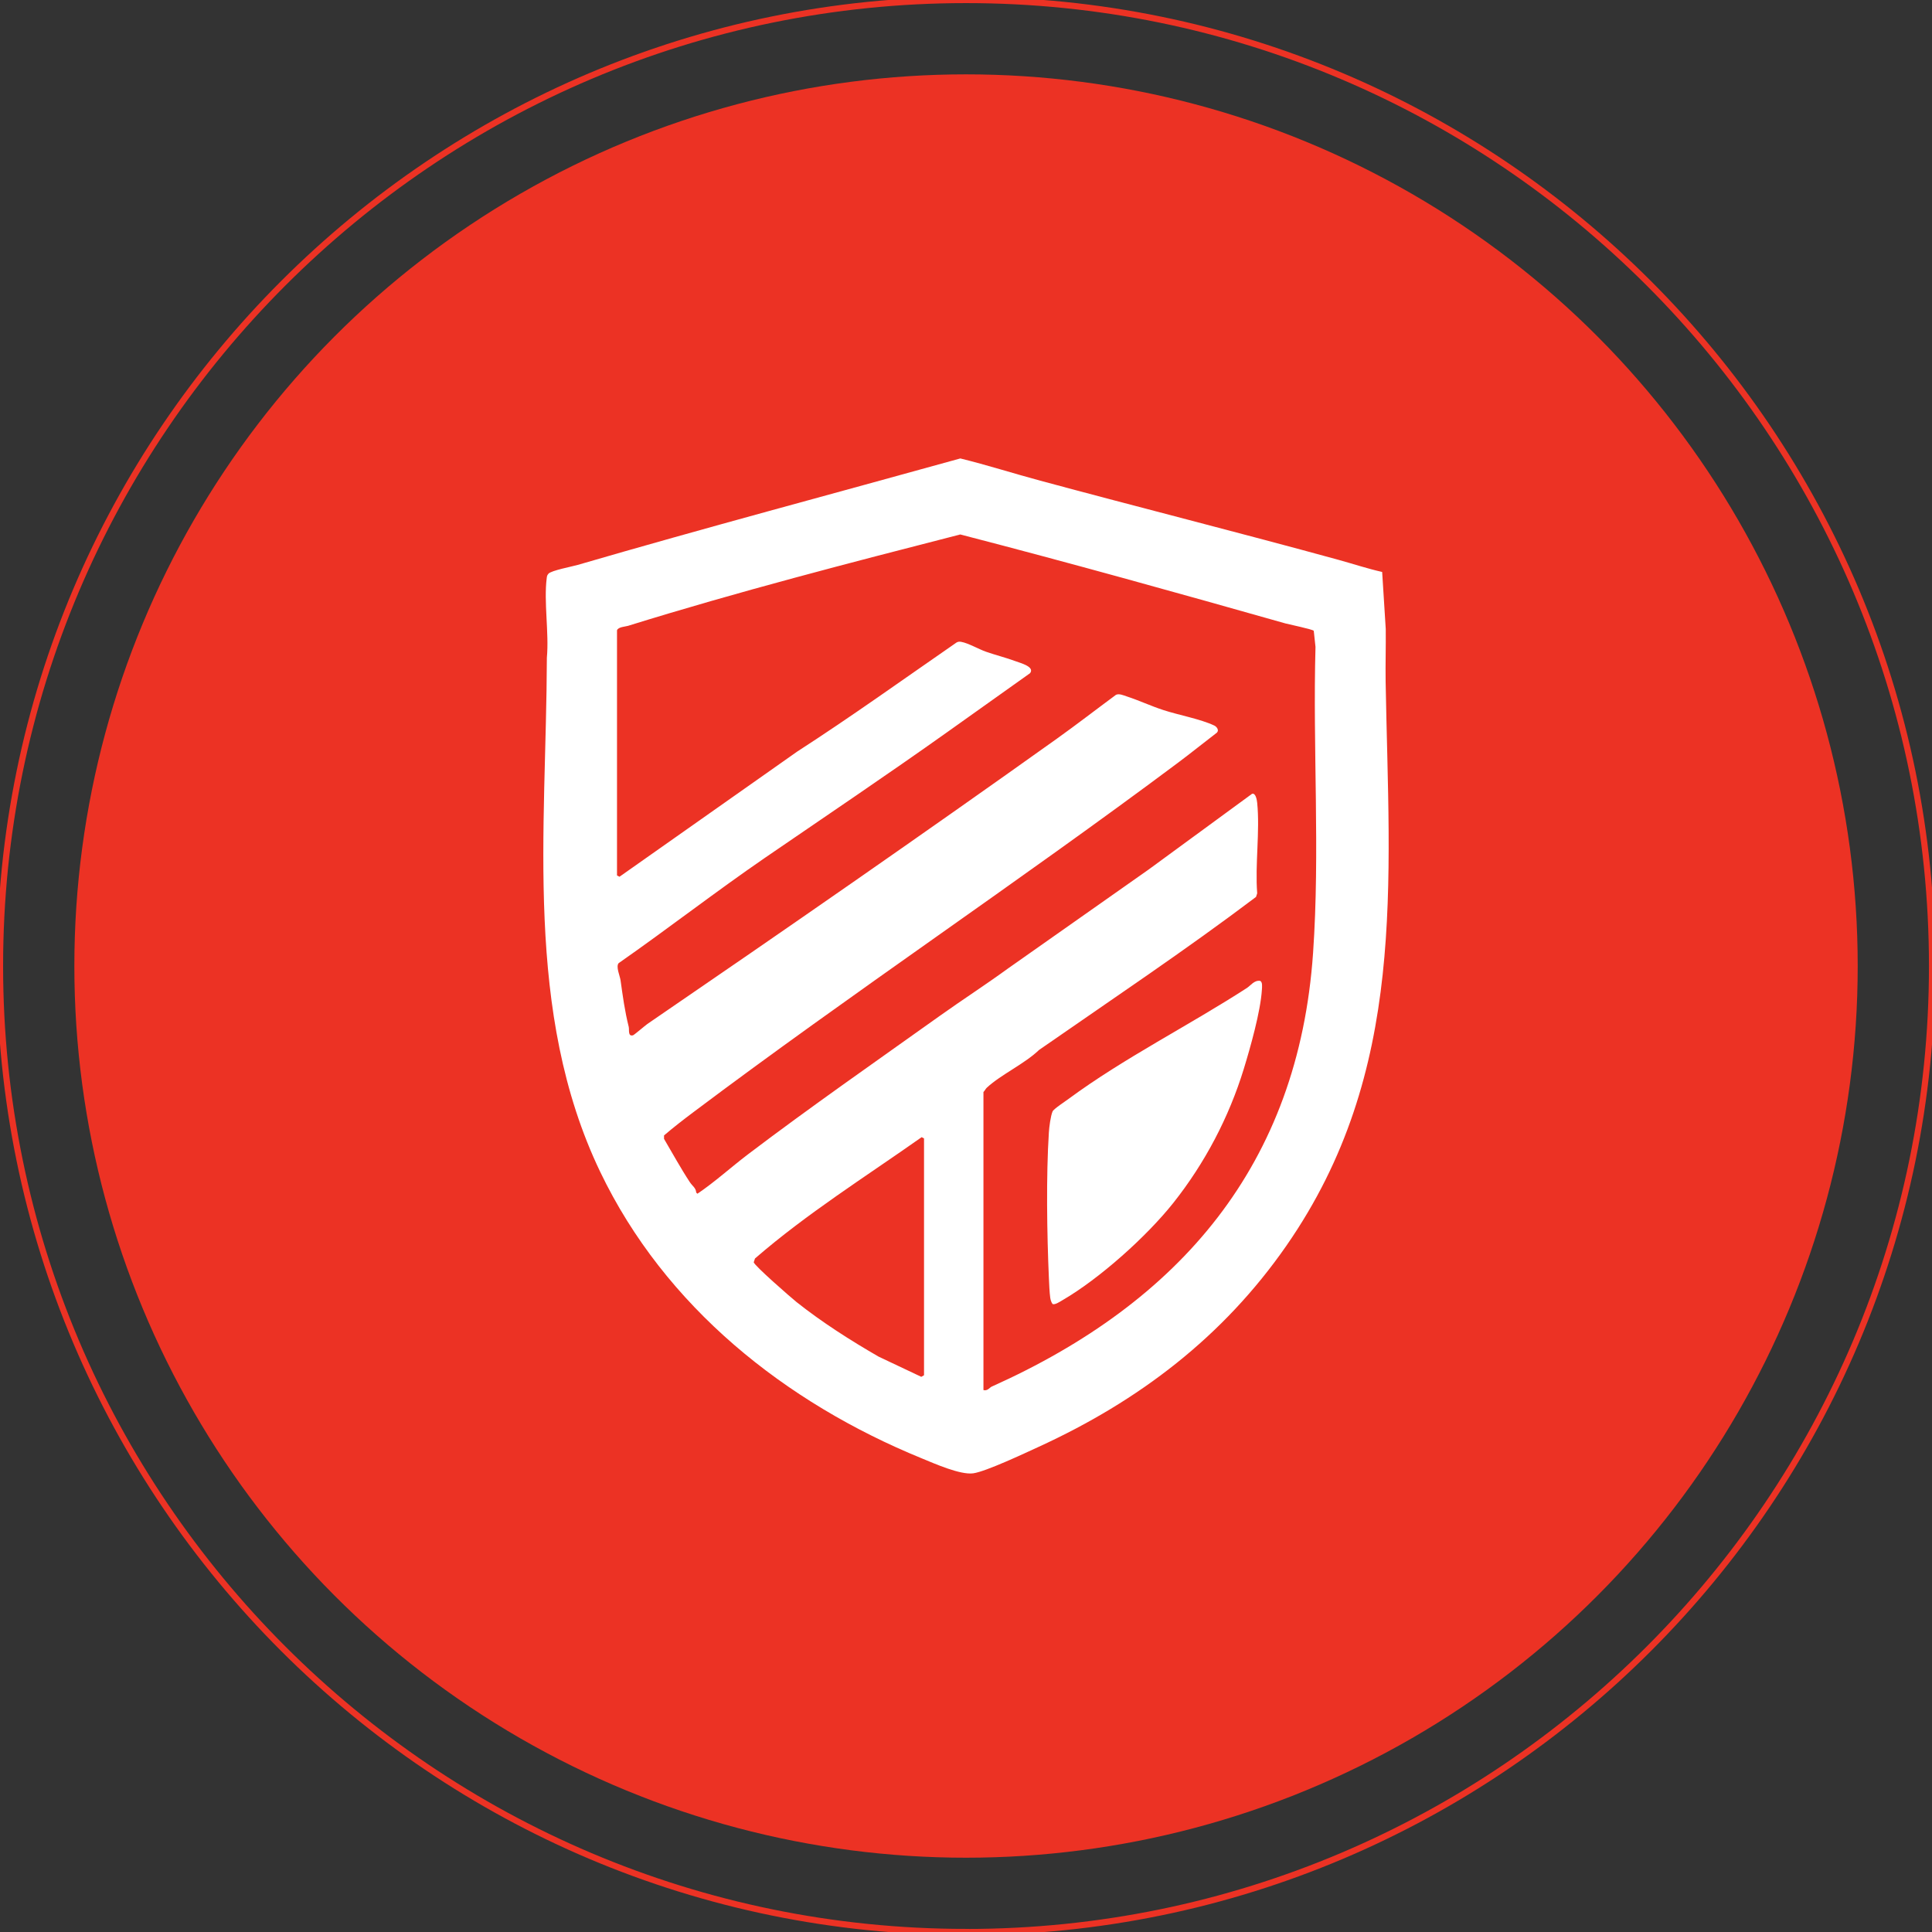
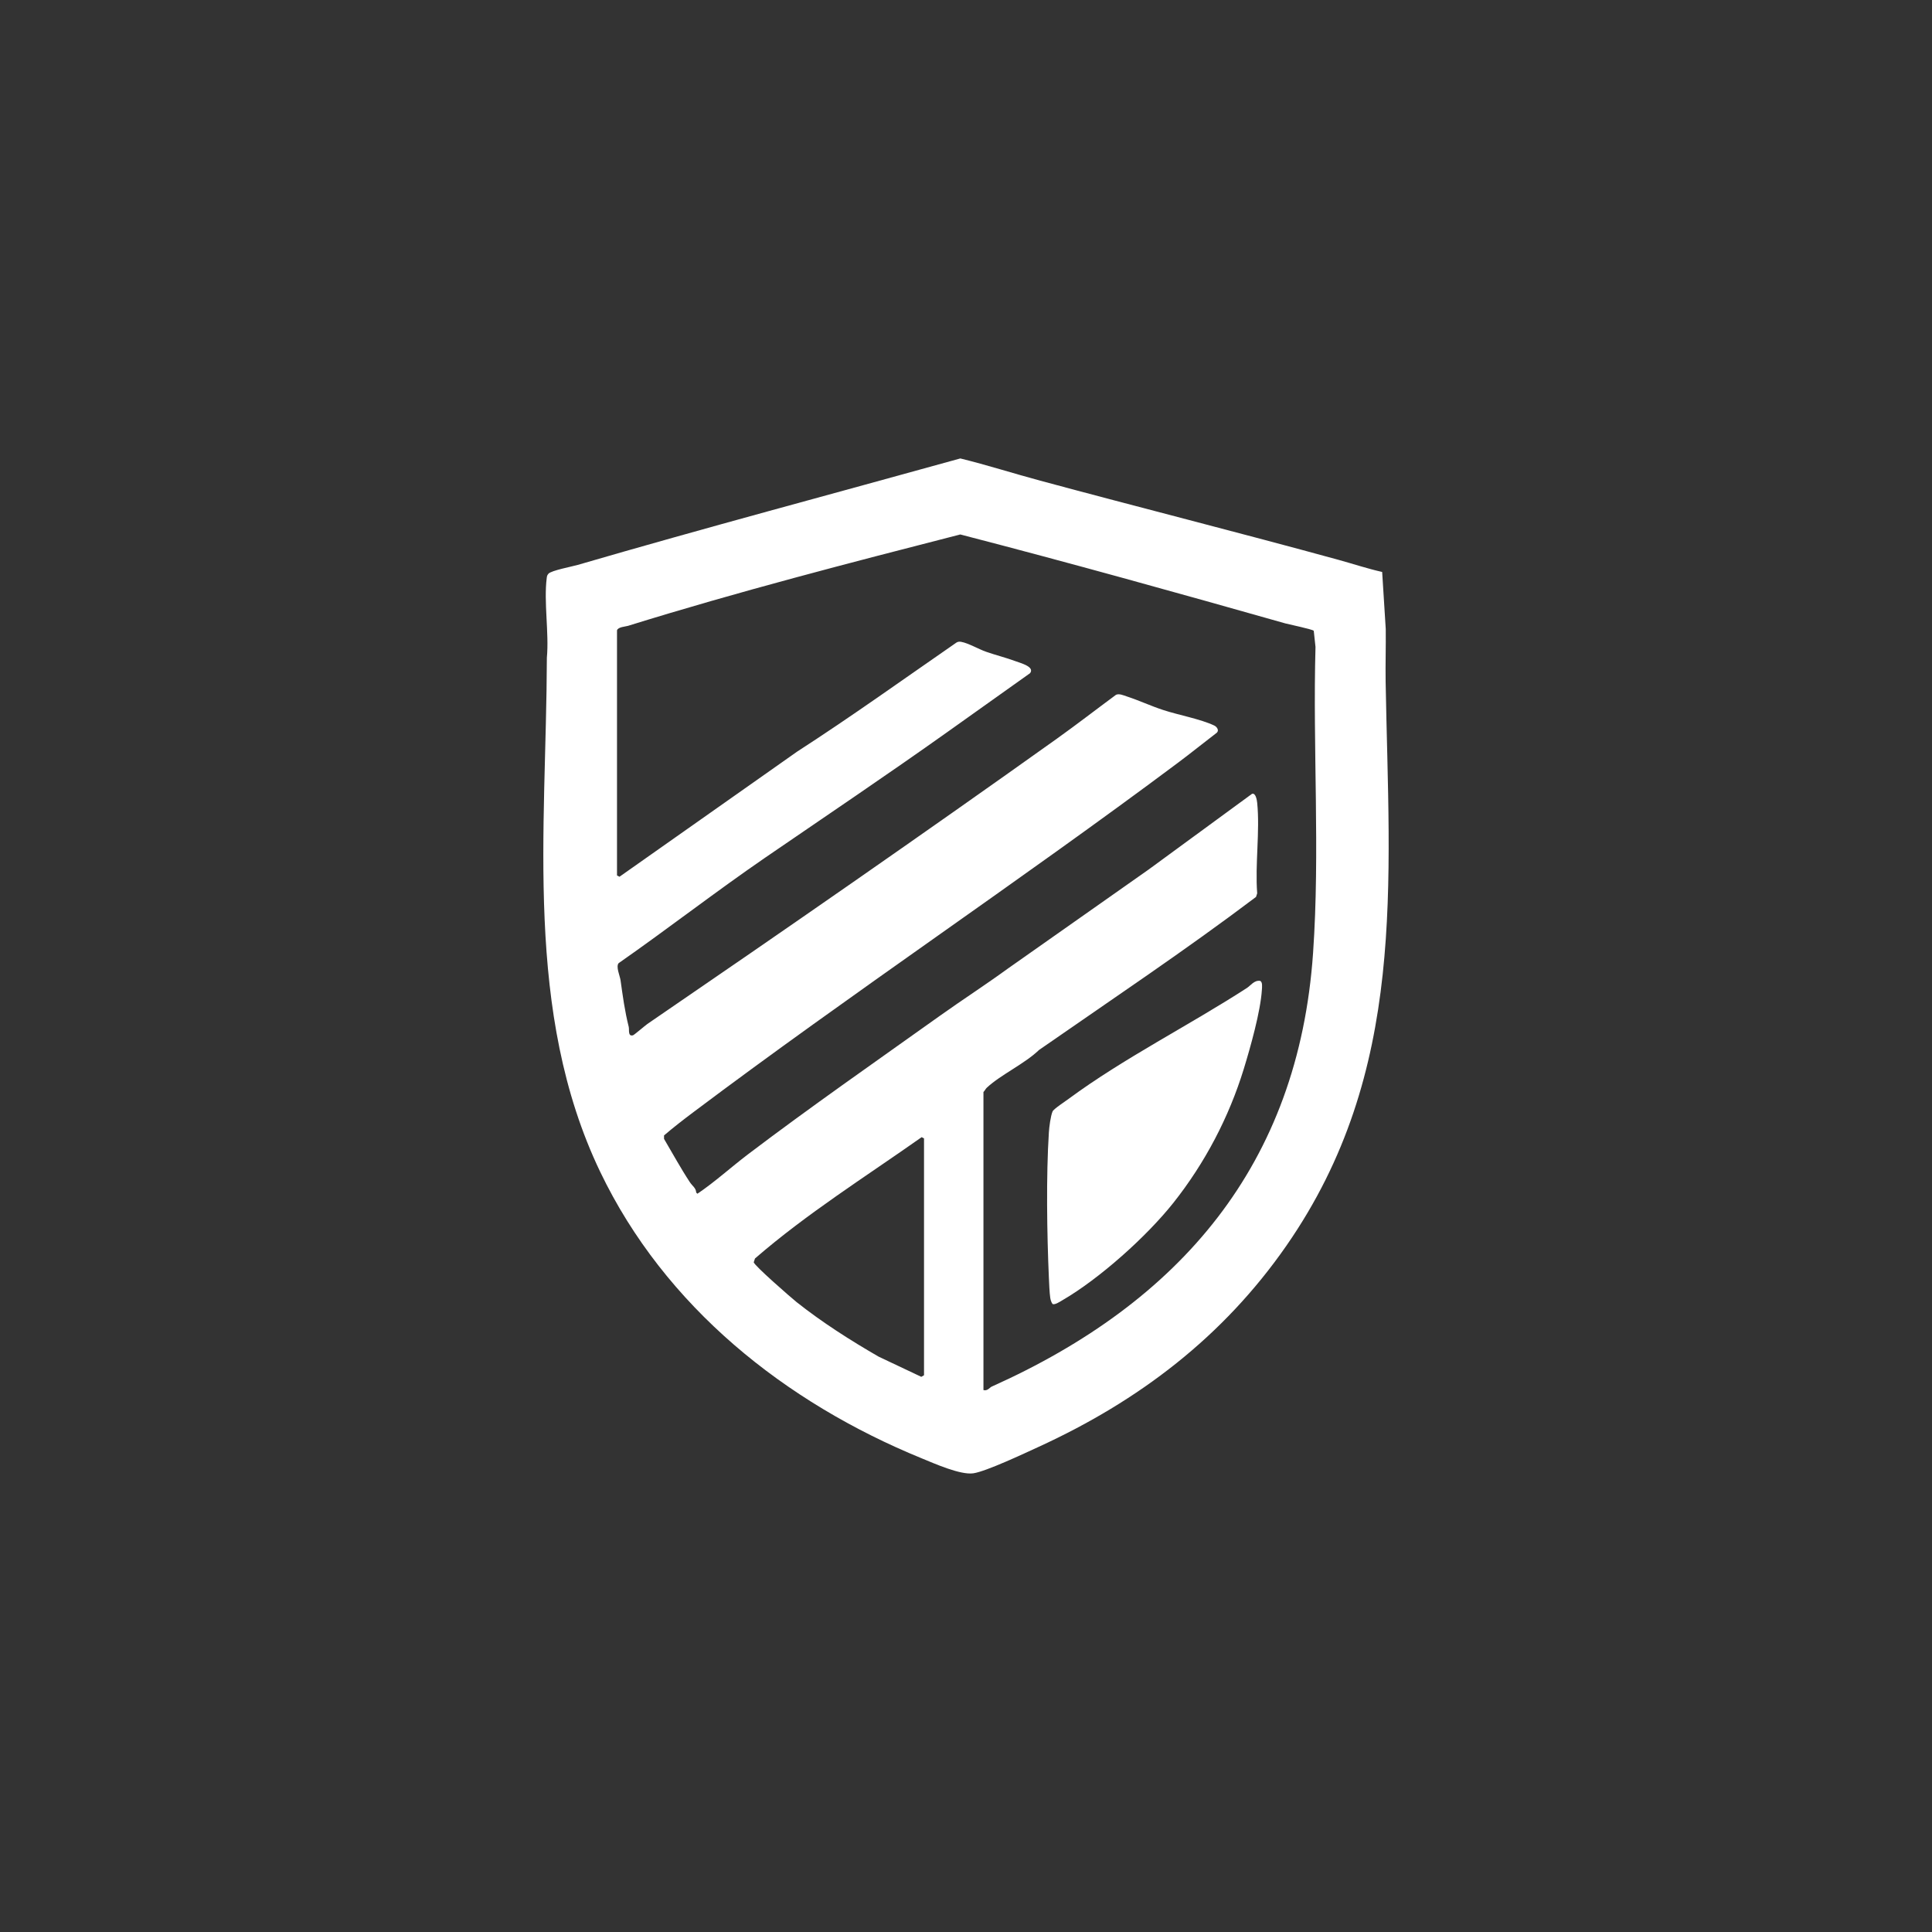
<svg xmlns="http://www.w3.org/2000/svg" id="Layer_1" version="1.1" viewBox="0 0 311.81 311.81">
  <rect x="0" y="0" width="311.81" height="311.81" fill="#333333" stroke="none" />
  <defs>
    <style>
      .st0 {
        fill: none;
        fill-rule: evenodd;
        stroke: #ec3224;
        stroke-miterlimit: 10;
      }

      .st1 {
        fill: #fff;
      }

      .st2 {
        fill: #ec3224;
      }
    </style>
  </defs>
-   <path class="st0" d="M155.91,311.81C69.94,311.81,0,241.87,0,155.91S69.94,0,155.91,0s155.91,69.94,155.91,155.91-69.94,155.91-155.91,155.91Z" />
-   <circle class="st2" cx="155.91" cy="155.91" r="143.91" />
  <g id="VEKjGS">
    <g>
-       <path class="st1" d="M207.62,201.04c-10.21,14.7-23.79,25.05-40.01,32.48-2.22,1.02-8.46,3.96-10.52,4.26-2.08.3-6.25-1.56-8.32-2.41-22.06-9.02-41.45-24.46-51.9-46.24-12.36-25.78-8.69-55.16-8.61-82.98.37-4.01-.52-9-.02-12.88.04-.32.07-.43.28-.68.45-.52,3.84-1.16,4.73-1.42,20.48-5.97,41.18-11.47,61.74-17.18,4.36,1.07,8.59,2.43,12.91,3.59,15.97,4.31,32.11,8.38,48.11,12.77,2.36.65,4.66,1.42,7.06,1.96l.58,9.22c.03,2.82-.06,5.65-.02,8.47.57,32.74,3.5,62.95-16.01,91.04ZM99.58,101.73v39.56l.4.21,28.68-20.2c8.74-5.64,17.15-11.68,25.71-17.6.25-.15.48-.16.76-.11,1.11.19,2.85,1.19,3.99,1.59,1.57.55,3.24.96,4.8,1.54.81.3,3.13.9,2.32,1.93l-13.35,9.5c-9.73,6.92-19.6,13.55-29.44,20.3-7.99,5.49-15.66,11.45-23.61,17-.47.56.2,2.02.31,2.75.37,2.62.67,4.92,1.32,7.52.12.46-.17,1.6.69,1.37.19-.05,1.94-1.56,2.31-1.82,22.1-15.12,44.41-30.58,66.1-46.05,3.22-2.3,6.37-4.74,9.54-7.08.51-.24,1.21.08,1.75.26,1.97.64,3.9,1.55,5.87,2.19,2.46.81,6.02,1.45,8.25,2.51.4.19.82.76.41,1.15-2.11,1.61-4.19,3.3-6.31,4.88-25.73,19.23-52.51,37.08-78.19,56.38-1.6,1.2-3.2,2.44-4.72,3.74v.56c1.39,2.35,2.68,4.73,4.17,6.99.4.61.99.93,1.02,1.67l.2.19c2.8-1.89,5.4-4.26,8.12-6.33,10.14-7.69,20.71-15.04,31.03-22.4,3.61-2.57,7.35-4.99,10.94-7.6l22.71-15.98,16.69-12.22c.59-.23.8.94.85,1.44.46,4.6-.36,9.93,0,14.61l-.19.58c-11.39,8.6-23.29,16.55-35.02,24.7-2.33,2.24-6.18,3.99-8.44,6.1-.21.2-.31.48-.53.68v48.11c.66.18,1.02-.42,1.31-.55,30.42-13.63,49.53-35.81,51.89-70.02,1.13-16.36-.06-32.96.39-49.37l-.28-2.6c-.17-.24-3.94-1.02-4.57-1.19-17.36-4.92-34.97-9.83-52.48-14.36-17.99,4.62-35.87,9.23-53.63,14.75-.38.12-1.6.17-1.77.72ZM149.13,221.95v-38.22l-.38-.2c-9.08,6.4-18.51,12.31-26.9,19.58l-.2.6c-.01.47,6.09,5.78,6.89,6.42,4.16,3.3,8.72,6.2,13.26,8.82l6.89,3.26.45-.26Z" />
+       <path class="st1" d="M207.62,201.04c-10.21,14.7-23.79,25.05-40.01,32.48-2.22,1.02-8.46,3.96-10.52,4.26-2.08.3-6.25-1.56-8.32-2.41-22.06-9.02-41.45-24.46-51.9-46.24-12.36-25.78-8.69-55.16-8.61-82.98.37-4.01-.52-9-.02-12.88.04-.32.07-.43.28-.68.45-.52,3.84-1.16,4.73-1.42,20.48-5.97,41.18-11.47,61.74-17.18,4.36,1.07,8.59,2.43,12.91,3.59,15.97,4.31,32.11,8.38,48.11,12.77,2.36.65,4.66,1.42,7.06,1.96l.58,9.22c.03,2.82-.06,5.65-.02,8.47.57,32.74,3.5,62.95-16.01,91.04M99.58,101.73v39.56l.4.21,28.68-20.2c8.74-5.64,17.15-11.68,25.71-17.6.25-.15.48-.16.76-.11,1.11.19,2.85,1.19,3.99,1.59,1.57.55,3.24.96,4.8,1.54.81.3,3.13.9,2.32,1.93l-13.35,9.5c-9.73,6.92-19.6,13.55-29.44,20.3-7.99,5.49-15.66,11.45-23.61,17-.47.56.2,2.02.31,2.75.37,2.62.67,4.92,1.32,7.52.12.46-.17,1.6.69,1.37.19-.05,1.94-1.56,2.31-1.82,22.1-15.12,44.41-30.58,66.1-46.05,3.22-2.3,6.37-4.74,9.54-7.08.51-.24,1.21.08,1.75.26,1.97.64,3.9,1.55,5.87,2.19,2.46.81,6.02,1.45,8.25,2.51.4.19.82.76.41,1.15-2.11,1.61-4.19,3.3-6.31,4.88-25.73,19.23-52.51,37.08-78.19,56.38-1.6,1.2-3.2,2.44-4.72,3.74v.56c1.39,2.35,2.68,4.73,4.17,6.99.4.61.99.93,1.02,1.67l.2.19c2.8-1.89,5.4-4.26,8.12-6.33,10.14-7.69,20.71-15.04,31.03-22.4,3.61-2.57,7.35-4.99,10.94-7.6l22.71-15.98,16.69-12.22c.59-.23.8.94.85,1.44.46,4.6-.36,9.93,0,14.61l-.19.58c-11.39,8.6-23.29,16.55-35.02,24.7-2.33,2.24-6.18,3.99-8.44,6.1-.21.2-.31.48-.53.68v48.11c.66.18,1.02-.42,1.31-.55,30.42-13.63,49.53-35.81,51.89-70.02,1.13-16.36-.06-32.96.39-49.37l-.28-2.6c-.17-.24-3.94-1.02-4.57-1.19-17.36-4.92-34.97-9.83-52.48-14.36-17.99,4.62-35.87,9.23-53.63,14.75-.38.12-1.6.17-1.77.72ZM149.13,221.95v-38.22l-.38-.2c-9.08,6.4-18.51,12.31-26.9,19.58l-.2.6c-.01.47,6.09,5.78,6.89,6.42,4.16,3.3,8.72,6.2,13.26,8.82l6.89,3.26.45-.26Z" />
      <path class="st1" d="M189.38,194.12c-4.32,5.44-11.93,12.26-17.95,15.75-.34.2-1.24.8-1.57.57-.2-.29-.31-.65-.36-.99-.12-.84-.18-2.33-.22-3.24-.31-7.05-.45-16.46,0-23.45.05-.85.28-2.65.6-3.39.18-.4,2.11-1.67,2.61-2.04,8.89-6.56,19.39-11.82,28.77-17.89.58-.38,1.16-1.26,2.09-1.14.45.14.33,1.04.31,1.43-.22,3.55-1.86,9.31-2.93,12.81-2.4,7.8-6.27,15.17-11.35,21.58Z" />
    </g>
  </g>
</svg>